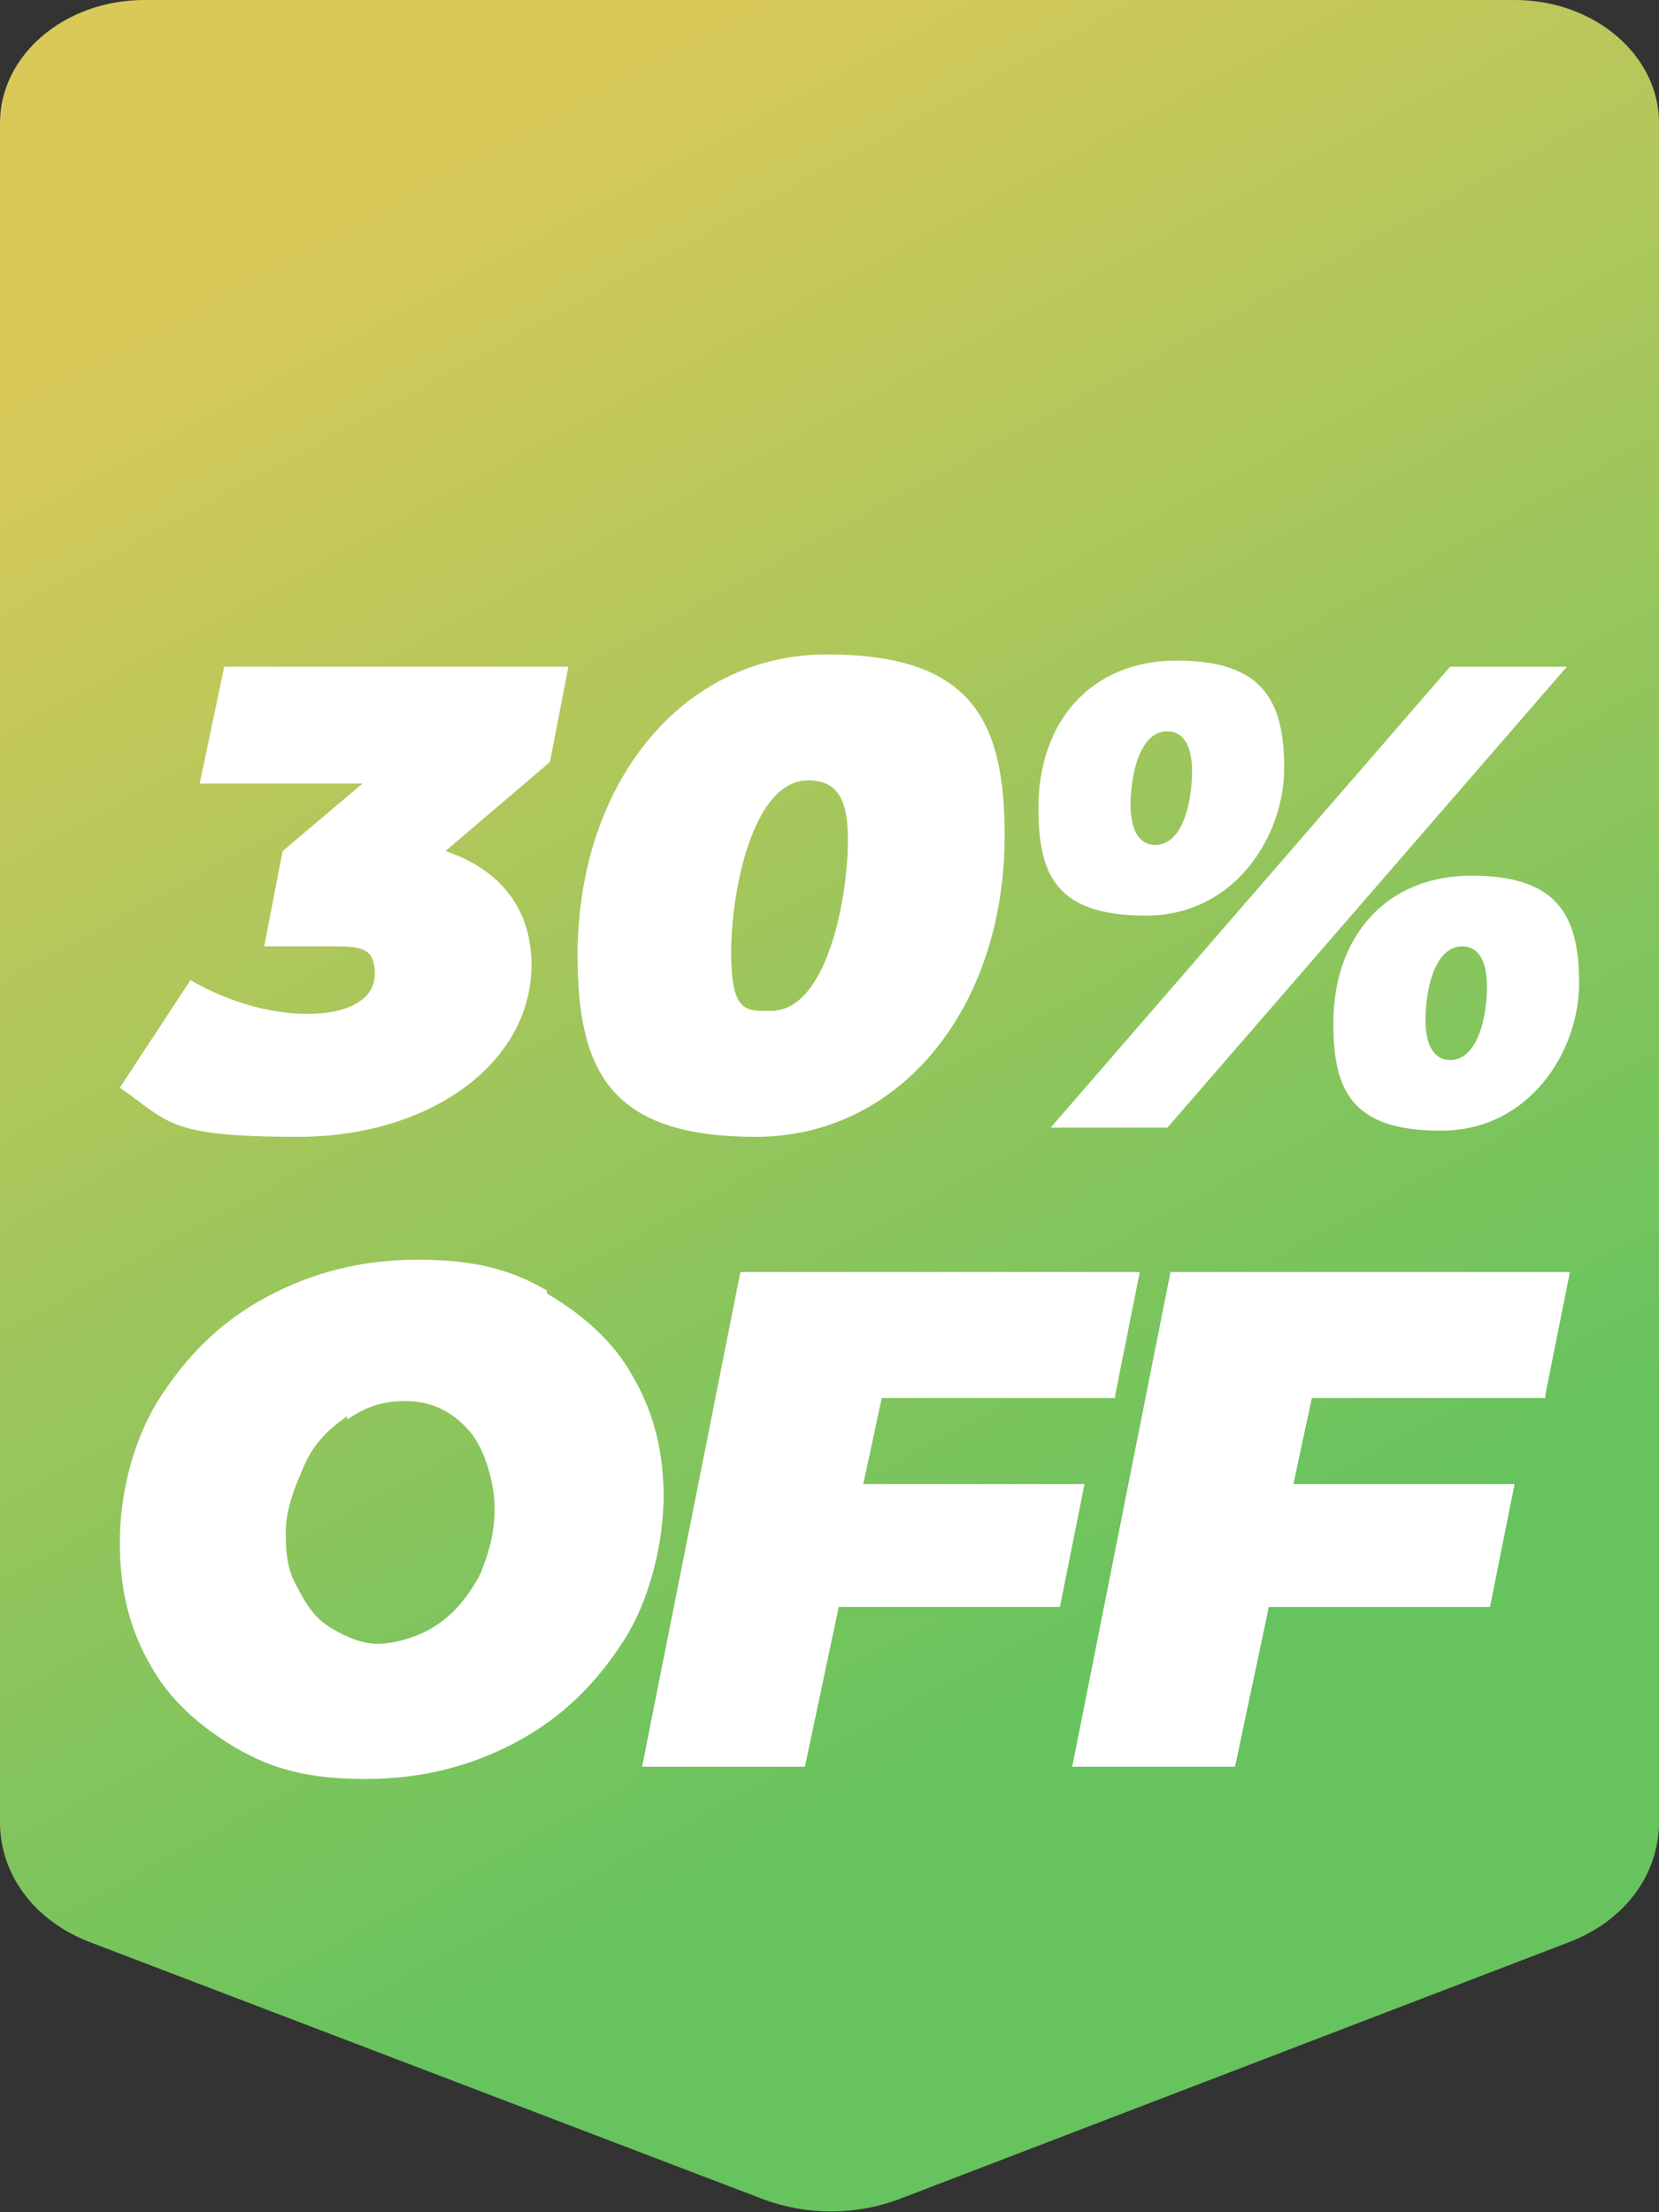
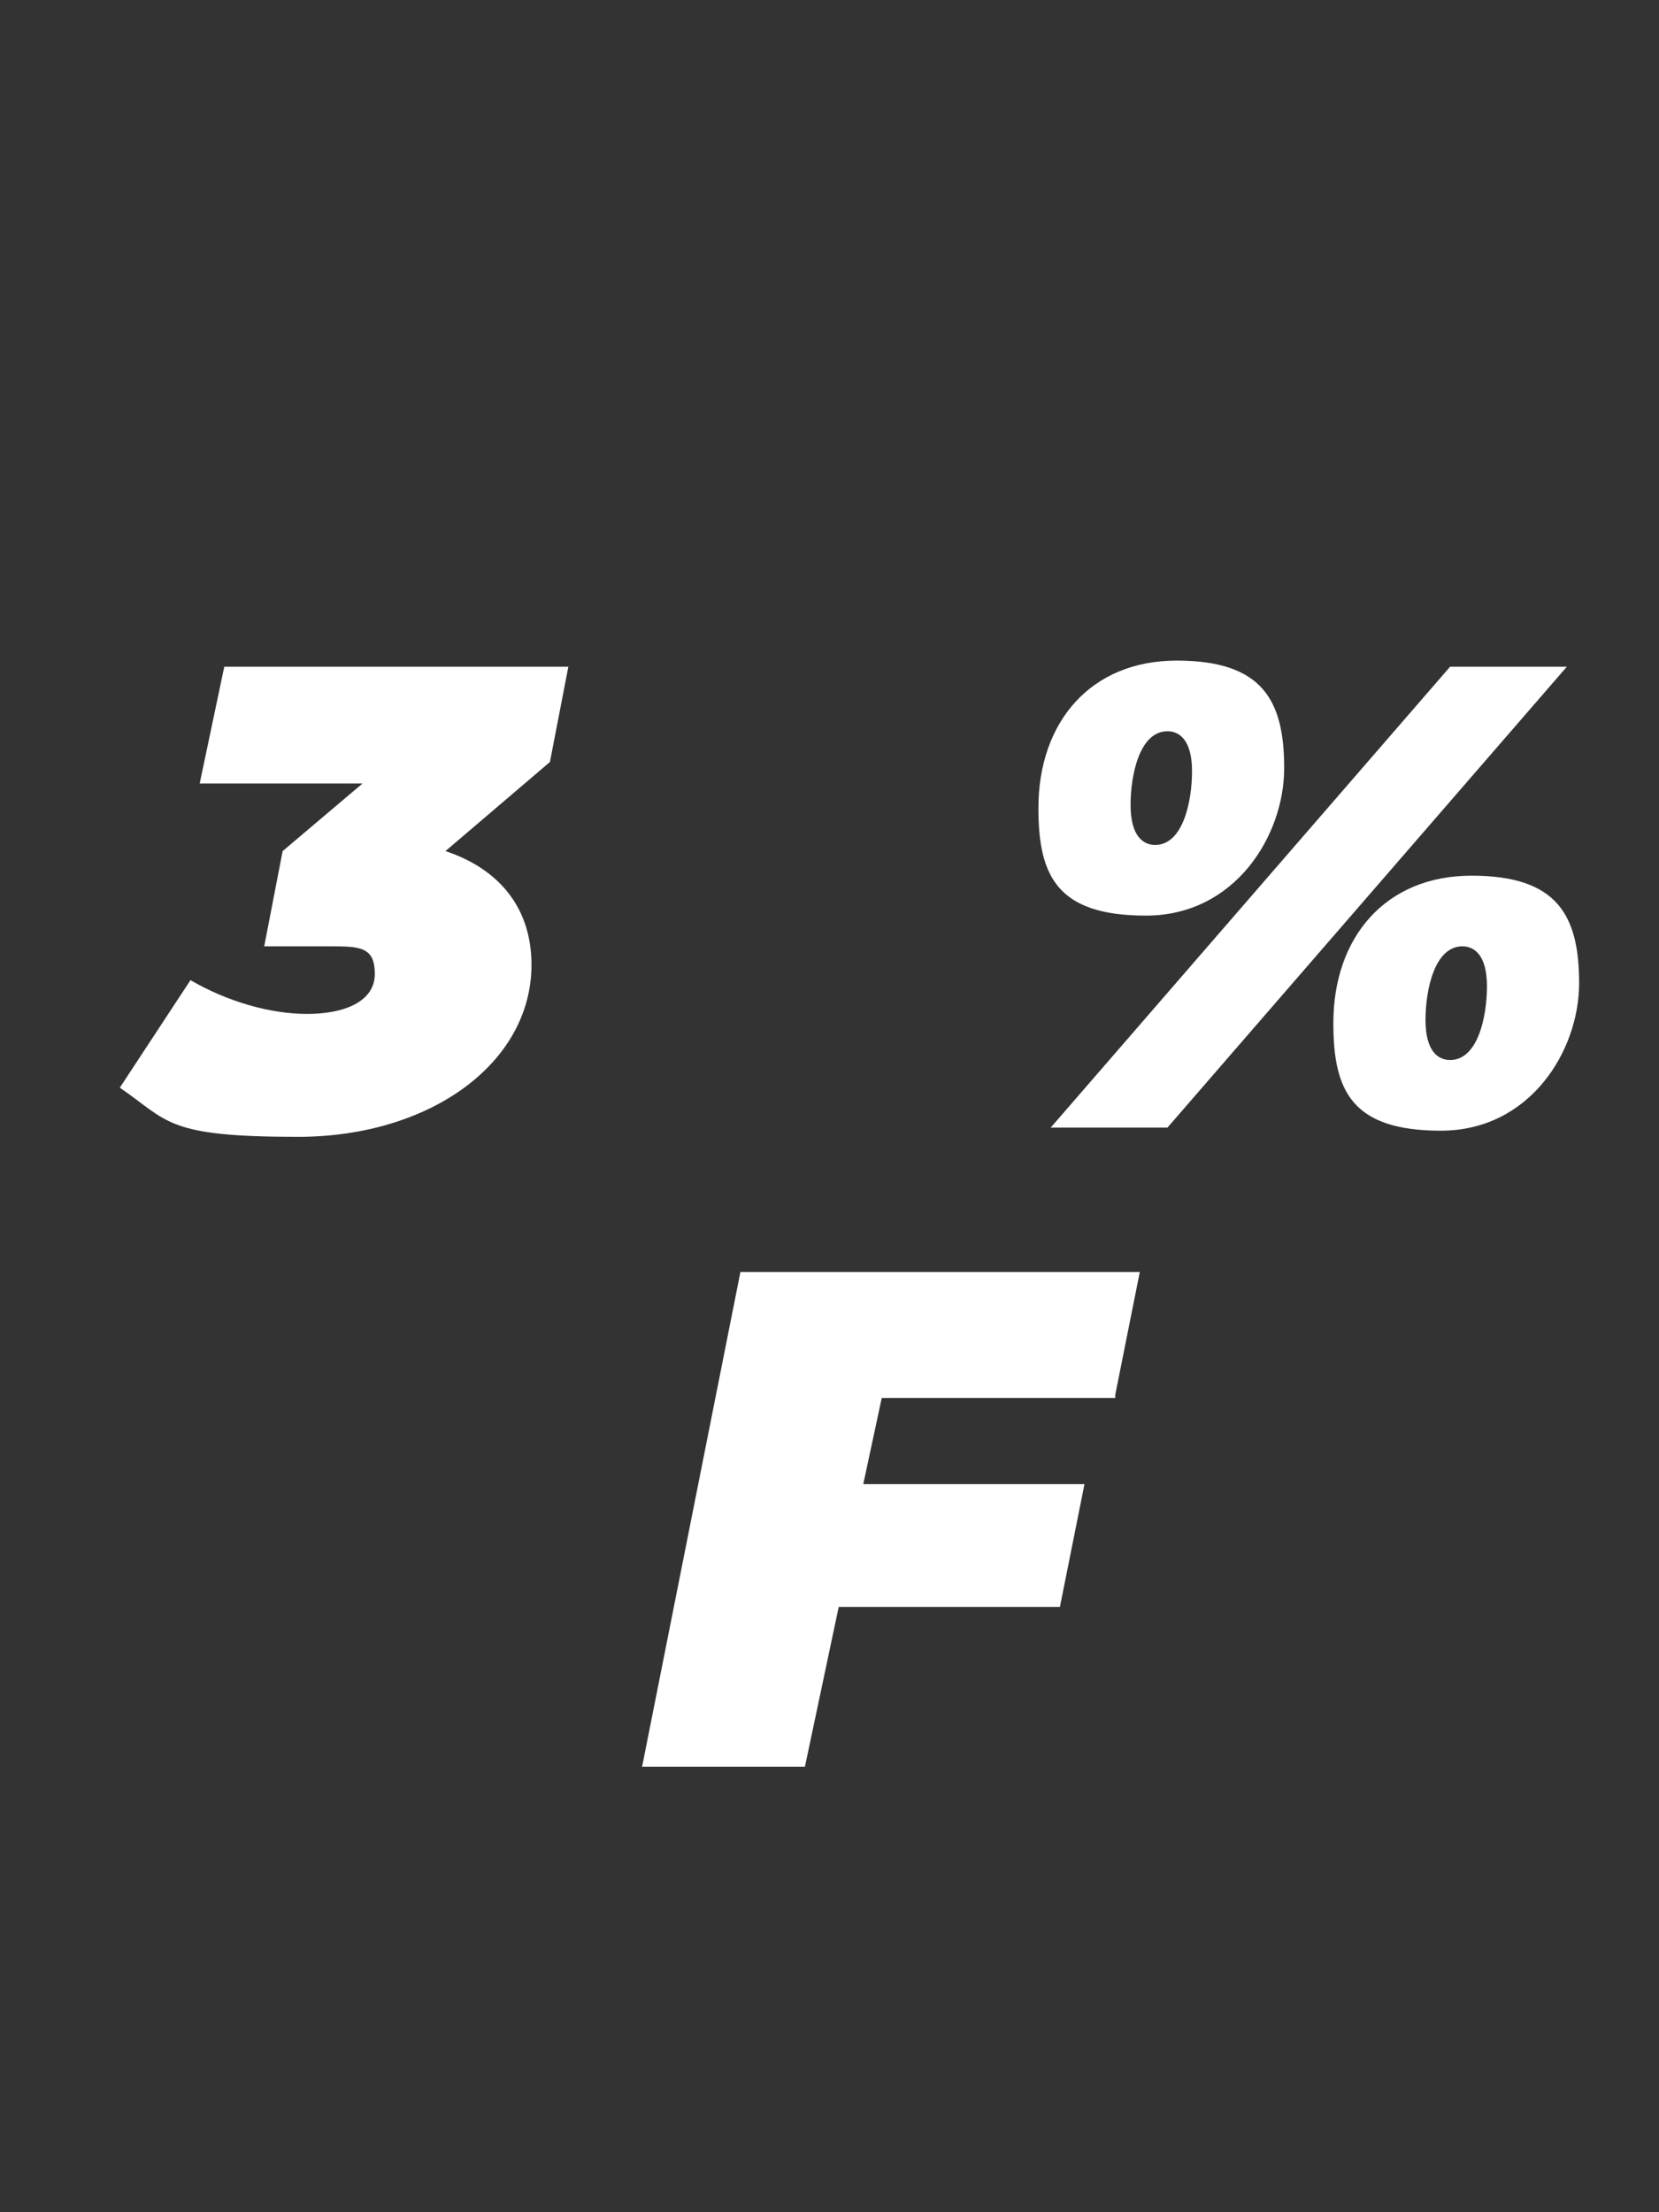
<svg xmlns="http://www.w3.org/2000/svg" version="1.1" viewBox="0 0 54 72">
  <rect x="0" y="0" width="54" height="72" fill="#333333" stroke="none" />
  <defs>
    <style>
      .cls-1 {
        fill: #fff;
      }

      .cls-2 {
        fill: url(#linear-gradient);
      }
    </style>
    <linearGradient id="linear-gradient" x1="12.9" y1="931.7" x2="39" y2="979.9" gradientTransform="translate(0 -926)" gradientUnits="userSpaceOnUse">
      <stop offset="0" stop-color="#d9c959" />
      <stop offset="1" stop-color="#66c35e" />
    </linearGradient>
  </defs>
  <g>
    <g id="Layer_1">
      <g id="Layer_1-2" data-name="Layer_1">
        <g id="Layer_1-2">
-           <path class="cls-2" d="M51.1,63.2l-21.9,8.4c-1.4.5-2.9.5-4.3,0L2.9,63.2c-1.8-.7-2.9-2.2-2.9-3.9V4C0,1.8,2.1,0,4.7,0h44.6c2.6,0,4.7,1.8,4.7,4v55.3c0,1.7-1.1,3.2-2.9,3.9Z" />
          <g>
-             <path class="cls-1" d="M17.8,42.1c1.2.7,2.2,1.6,2.8,2.7.7,1.2,1,2.5,1,3.9s-.4,3.3-1.3,4.7-2,2.5-3.5,3.3-3.1,1.2-4.9,1.2-3-.3-4.2-1-2.2-1.6-2.8-2.7c-.7-1.2-1-2.5-1-4s.4-3.3,1.3-4.7,2-2.5,3.5-3.3,3.1-1.2,4.9-1.2,3,.3,4.2,1h0ZM11.3,46.1c-.6.4-1.1.9-1.4,1.6s-.6,1.4-.6,2.2.1,1.3.4,1.8c.3.6.6,1,1.1,1.3s1,.5,1.5.5,1.3-.2,1.9-.6c.6-.4,1-.9,1.4-1.6.3-.7.5-1.4.5-2.2s-.3-1.9-.8-2.5c-.6-.7-1.3-1-2.1-1s-1.3.2-1.9.6h0Z" />
            <path class="cls-1" d="M36.3,45.5h-7.6l-.6,2.8h7.2l-.8,4h-7.2l-1.1,5.2h-5.3l3.2-16.1h13l-.8,4h0Z" />
-             <path class="cls-1" d="M50.3,45.5h-7.6l-.6,2.8h7.2l-.8,4h-7.2l-1.1,5.2h-5.3l3.2-16.1h13l-.8,4h0Z" />
          </g>
        </g>
        <g>
          <path class="cls-1" d="M33.8,26.3c0-2.8,1.7-4.8,4.5-4.8s3.5,1.3,3.5,3.5-1.6,4.8-4.5,4.8-3.5-1.3-3.5-3.5ZM47.2,21.7h3.8l-13,15h-3.8l13-15ZM38.8,25.1c0-1-.4-1.3-.8-1.3-.9,0-1.2,1.4-1.2,2.4s.4,1.3.8,1.3c.9,0,1.2-1.4,1.2-2.4ZM43.4,33.3c0-2.8,1.7-4.8,4.5-4.8s3.5,1.3,3.5,3.5-1.6,4.8-4.5,4.8-3.5-1.3-3.5-3.5ZM48.4,32.1c0-1-.4-1.3-.8-1.3-.9,0-1.2,1.4-1.2,2.4s.4,1.3.8,1.3c.9,0,1.2-1.4,1.2-2.4Z" />
          <path class="cls-1" d="M17.9,24.8l-3.4,2.9c1.8.6,2.8,1.9,2.8,3.7,0,3.2-3.3,5.6-7.6,5.6s-4.2-.5-5.8-1.6l2.3-3.5c1.2.7,2.6,1.1,3.8,1.1s2.2-.4,2.2-1.3-.5-.9-1.5-.9h-2.1l.6-3.1,2.6-2.2h-5.3l.8-3.8h11.2s-.6,3.1-.6,3.1Z" />
-           <path class="cls-1" d="M18.8,31.1c0-5.6,3.4-9.8,8.1-9.8s5.8,2.1,5.8,5.9c0,5.6-3.4,9.8-8.1,9.8s-5.8-2.1-5.8-5.9ZM27.6,27.3c0-1.5-.5-1.9-1.3-1.9-1.8,0-2.5,3.6-2.5,5.6s.5,1.9,1.3,1.9c1.8,0,2.5-3.6,2.5-5.6Z" />
        </g>
      </g>
    </g>
  </g>
</svg>